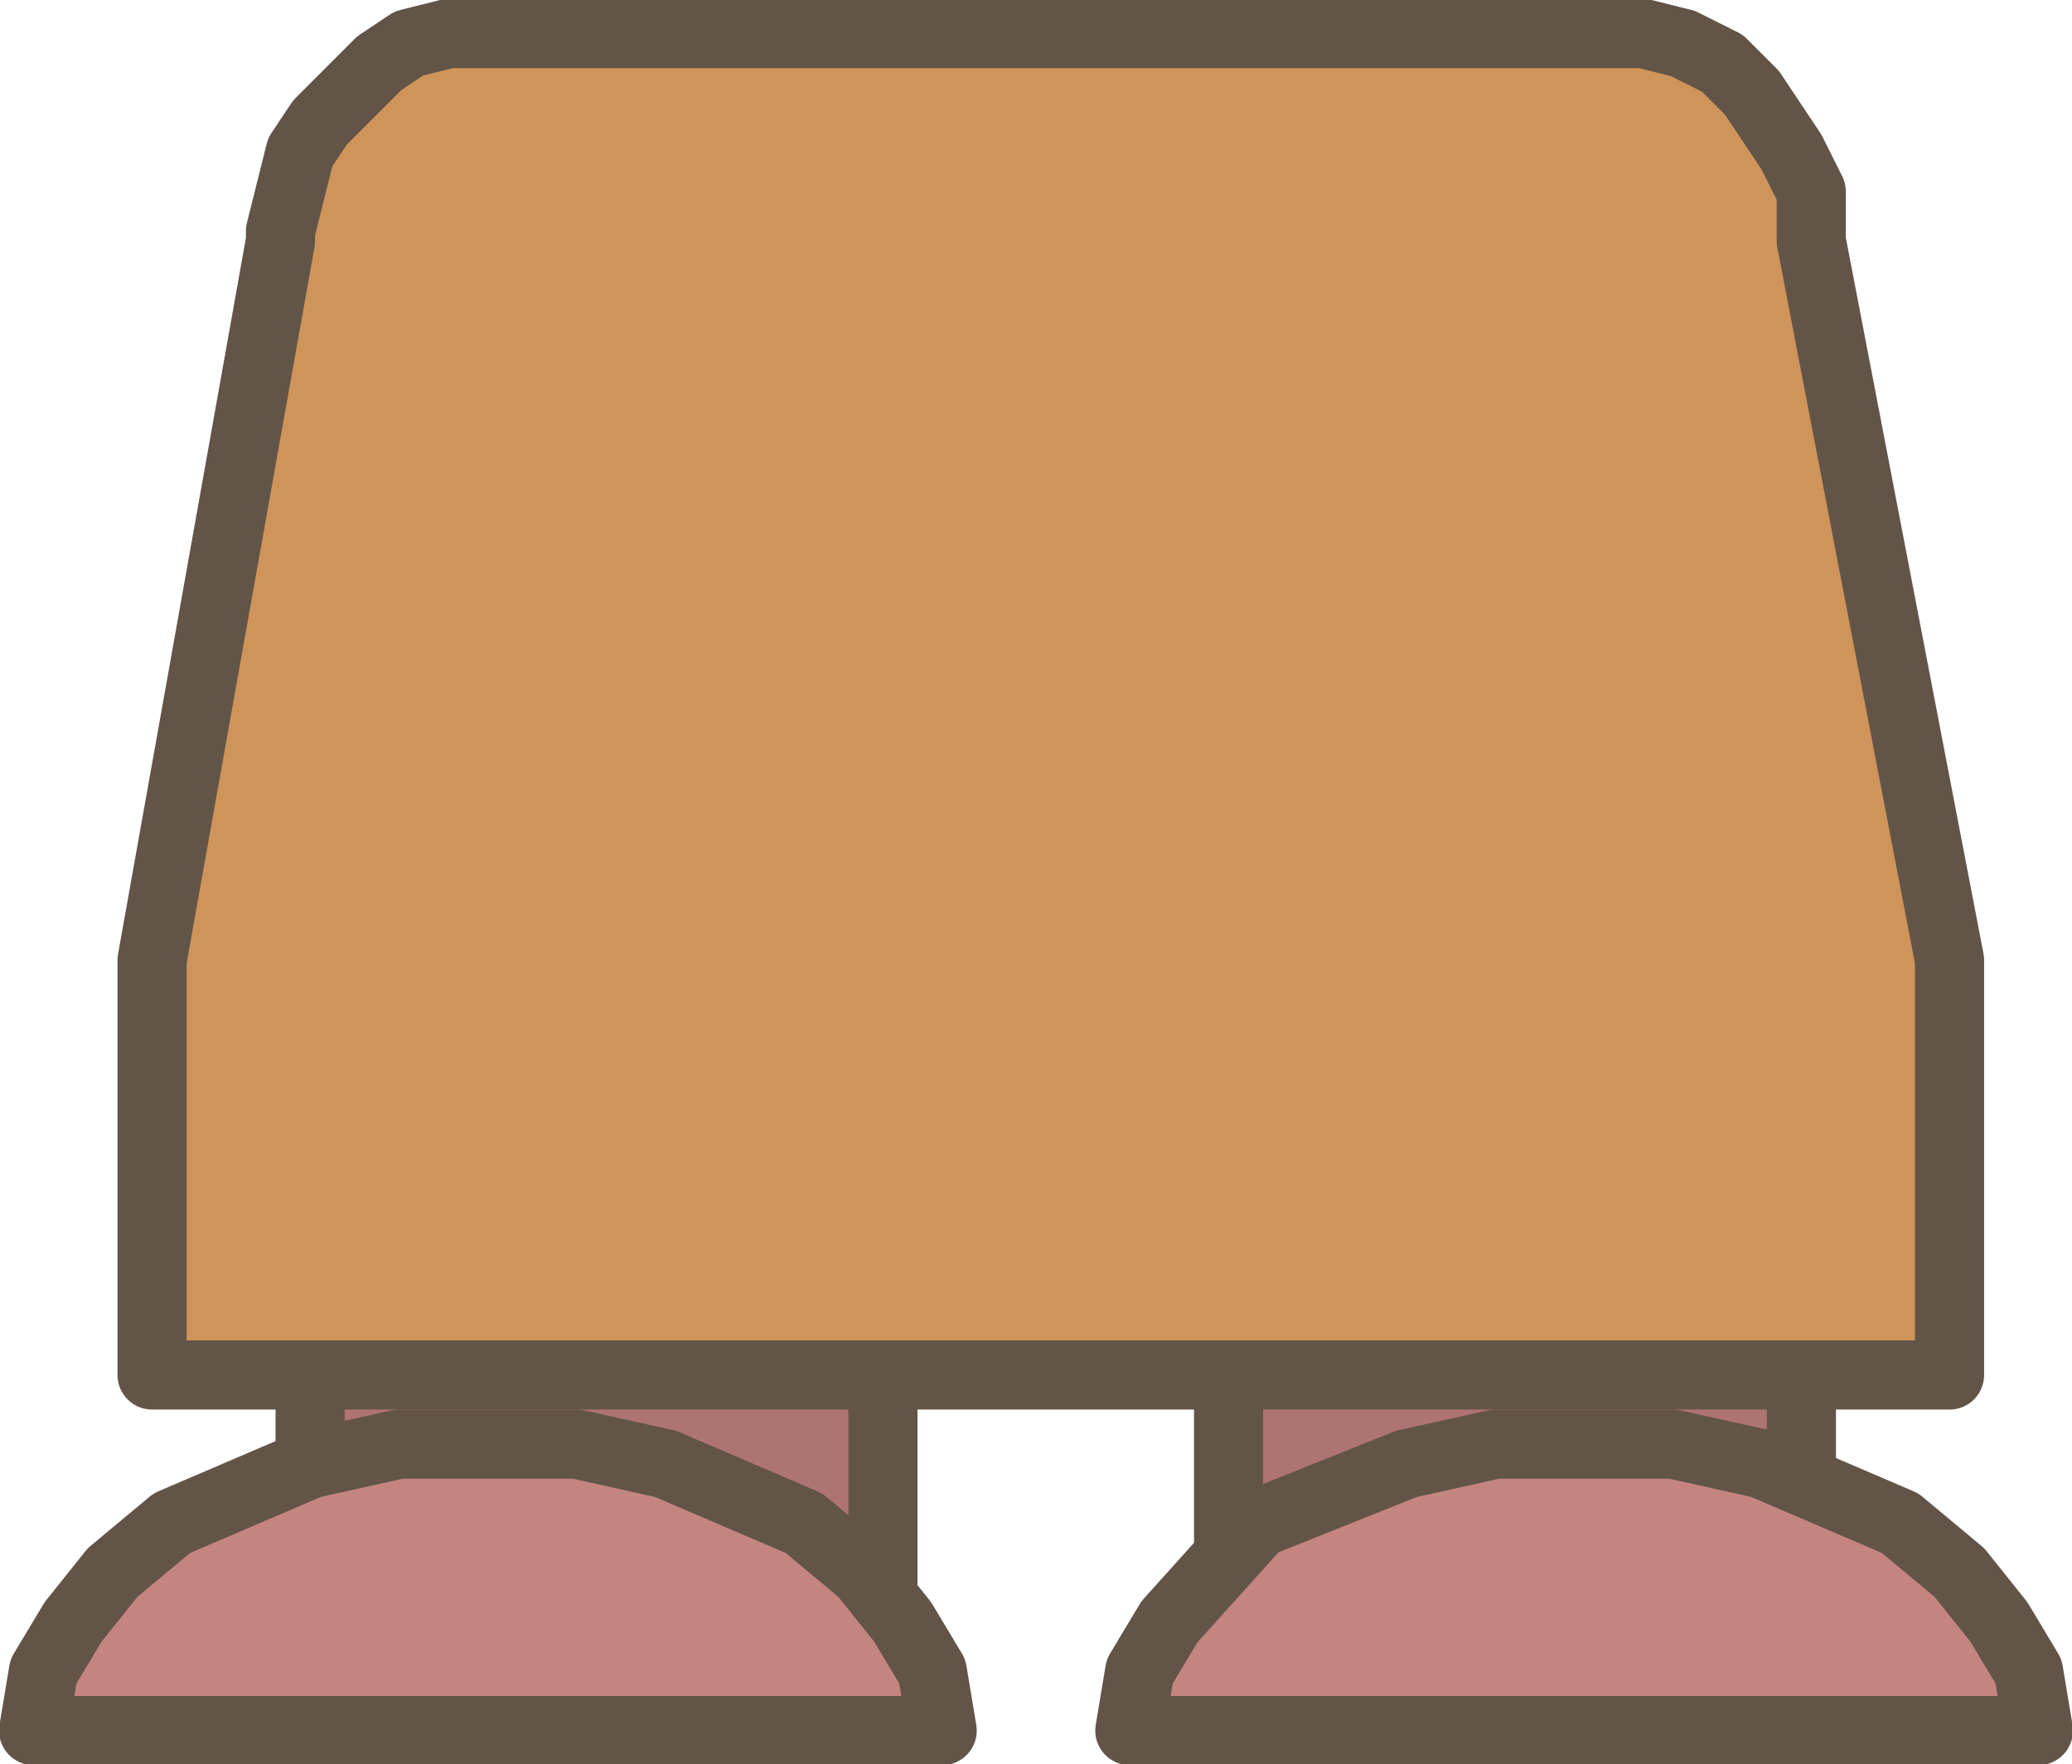
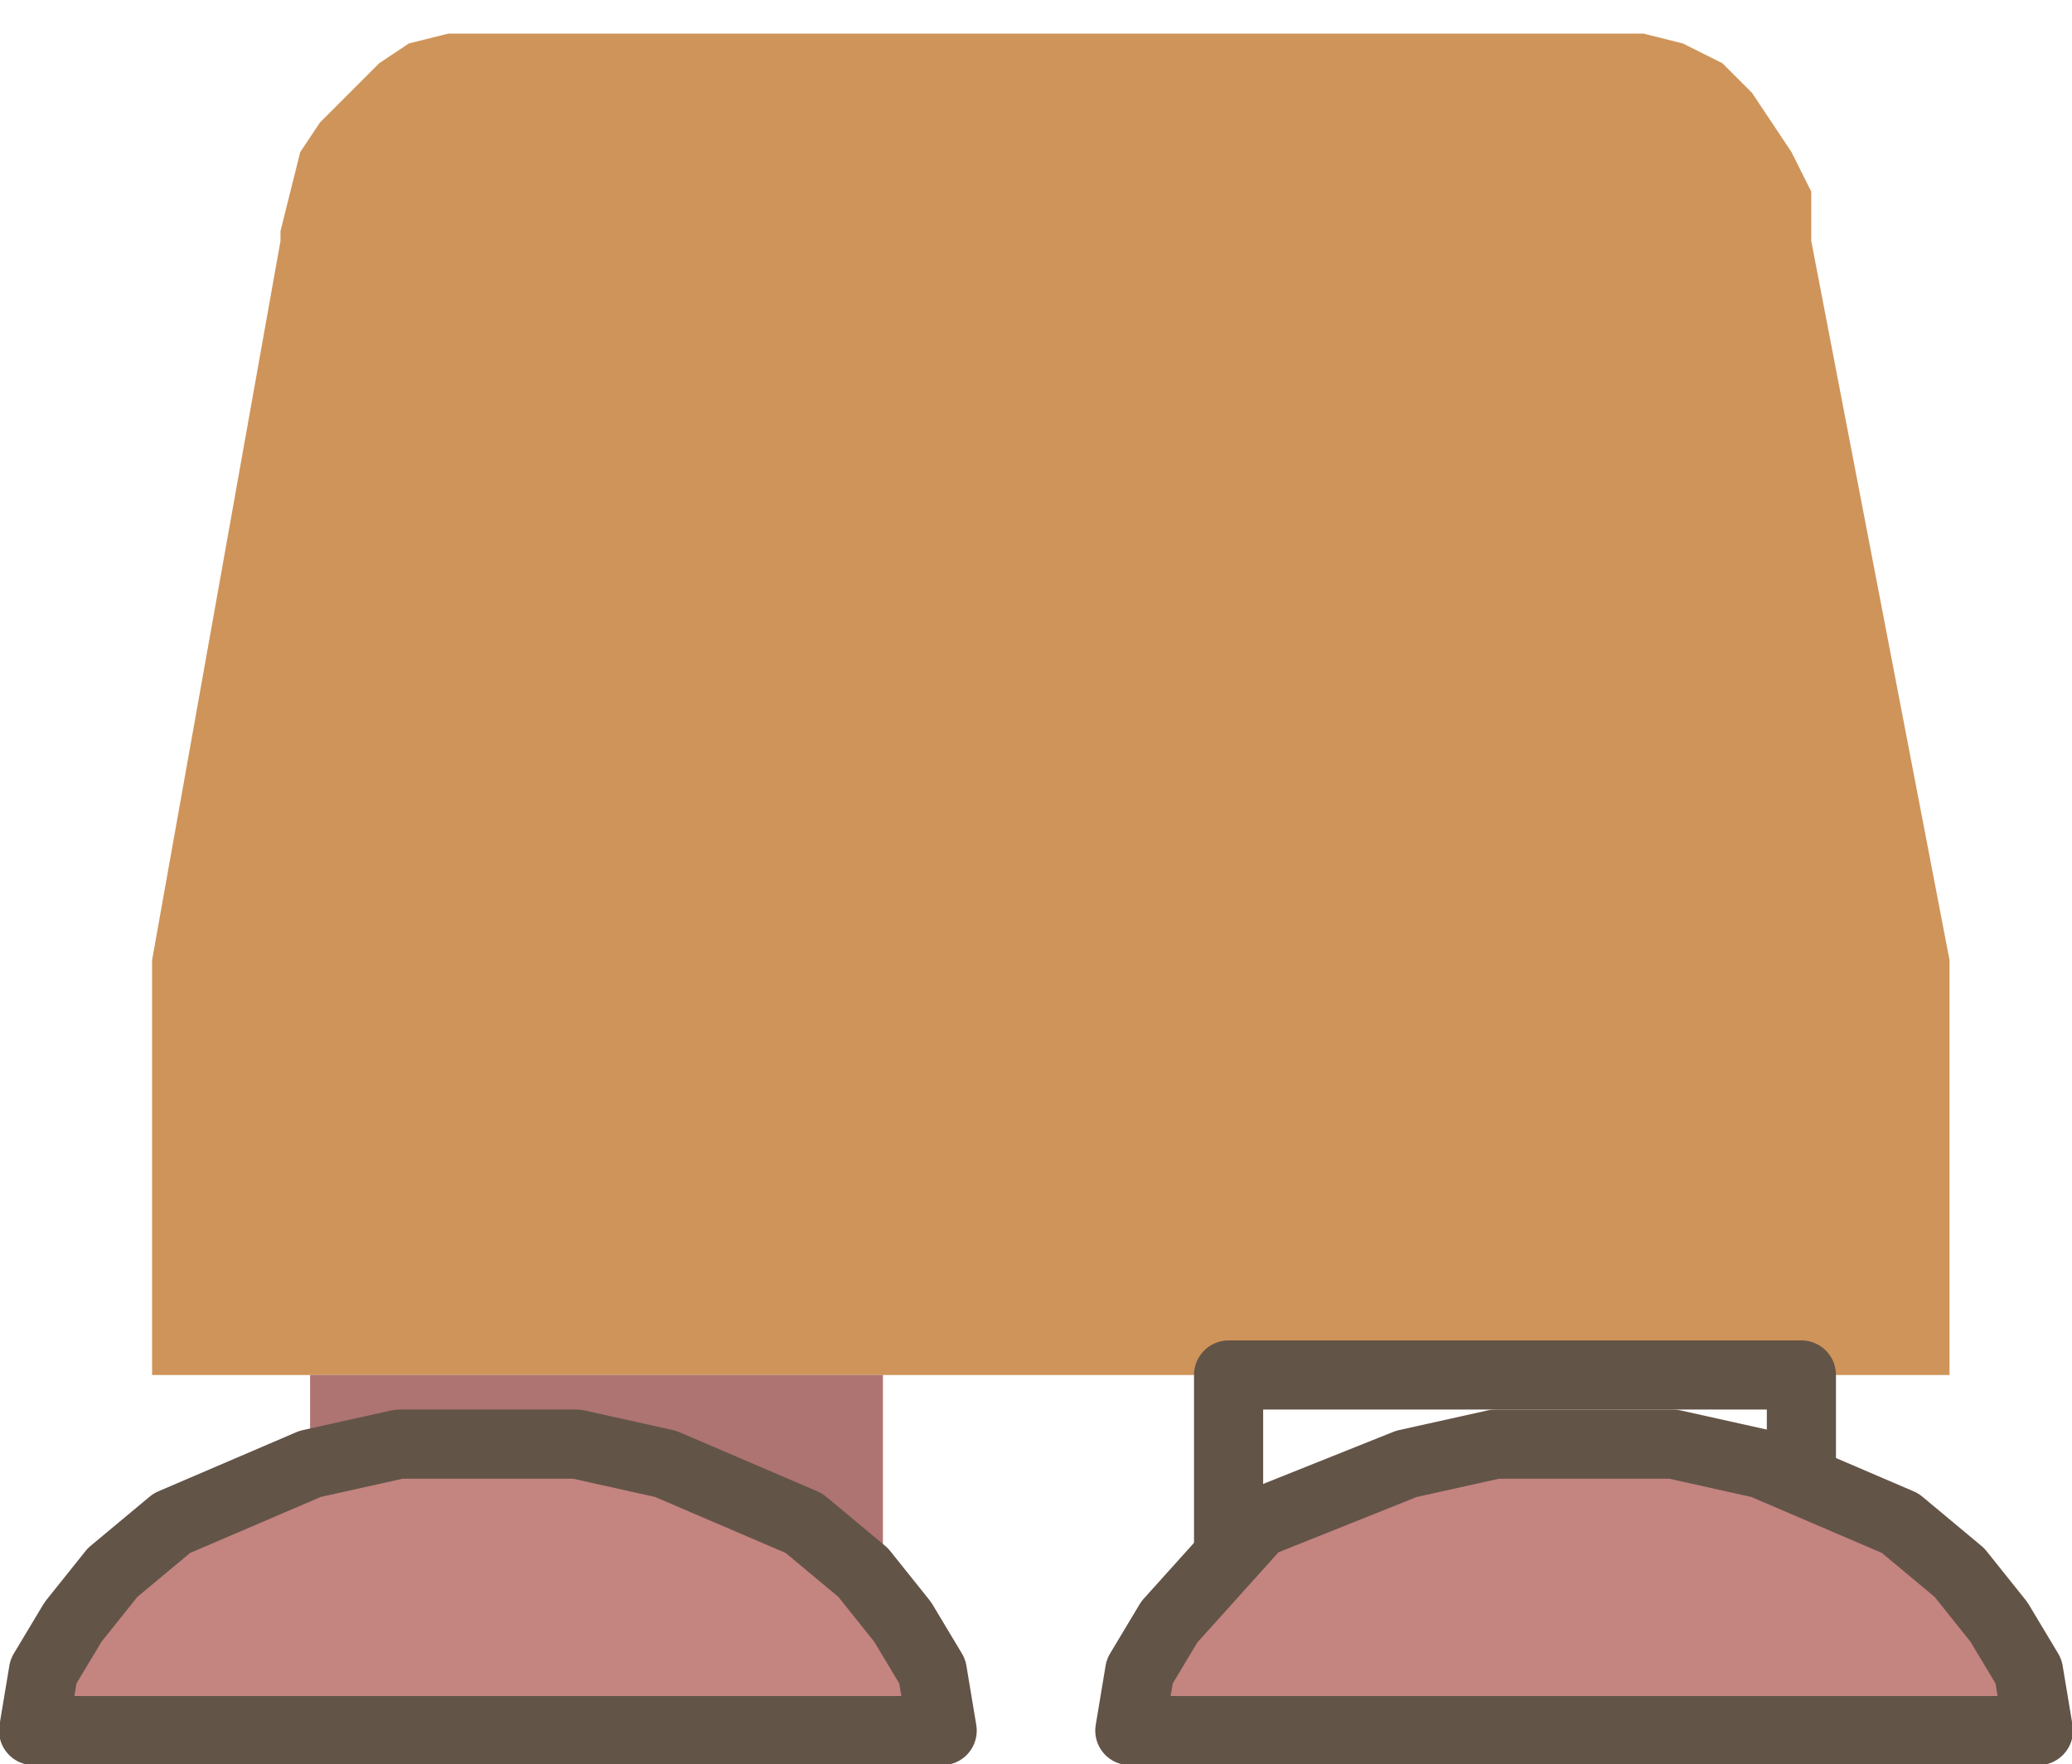
<svg xmlns="http://www.w3.org/2000/svg" height="44.65px" width="52.45px">
  <g transform="matrix(1.0, 0.0, 0.0, 1.0, 26.95, 43.8)">
    <path d="M18.9 -37.7 L22.4 -19.5 22.4 -9.0 -23.1 -9.0 -23.1 -19.5 -19.85 -37.7 -19.85 -37.95 -19.35 -39.95 -18.85 -40.7 -17.35 -42.2 -16.6 -42.7 -15.6 -42.95 14.65 -42.95 15.65 -42.7 16.65 -42.2 17.4 -41.45 18.4 -39.95 18.9 -38.95 18.9 -37.7" fill="#cf9459" fill-rule="evenodd" stroke="none" />
-     <path d="M18.9 -37.7 L22.4 -19.5 22.4 -9.0 -23.1 -9.0 -23.1 -19.5 -19.85 -37.7 -19.85 -37.95 -19.35 -39.95 -18.85 -40.7 -17.35 -42.2 -16.6 -42.7 -15.6 -42.95 14.65 -42.95 15.65 -42.7 16.65 -42.2 17.4 -41.45 18.4 -39.95 18.9 -38.95 18.9 -37.7 Z" fill="none" stroke="#635448" stroke-linecap="round" stroke-linejoin="round" stroke-width="1.75" />
    <path d="M-4.6 -9.0 L-4.6 -3.75 -19.1 -3.75 -19.1 -9.0 -4.6 -9.0" fill="#ae7471" fill-rule="evenodd" stroke="none" />
-     <path d="M-4.6 -9.0 L-19.1 -9.0 -19.1 -3.75 -4.6 -3.75 -4.6 -9.0 Z" fill="none" stroke="#635448" stroke-linecap="round" stroke-linejoin="round" stroke-width="1.75" />
-     <path d="M4.15 -3.75 L4.15 -9.0 18.65 -9.0 18.65 -3.75 4.15 -3.75" fill="#ae7471" fill-rule="evenodd" stroke="none" />
    <path d="M4.15 -3.75 L18.65 -3.75 18.65 -9.0 4.15 -9.0 4.15 -3.75 Z" fill="none" stroke="#635448" stroke-linecap="round" stroke-linejoin="round" stroke-width="1.75" />
    <path d="M-3.1 0.0 L-26.1 0.0 -25.85 -1.5 -25.1 -2.75 -24.1 -4.0 -22.6 -5.25 -19.1 -6.75 -16.85 -7.25 -12.35 -7.25 -10.1 -6.75 -6.6 -5.25 -5.1 -4.0 -4.1 -2.75 -3.35 -1.5 -3.1 0.0" fill="#c48480" fill-rule="evenodd" stroke="none" />
    <path d="M-3.1 0.0 L-26.1 0.0 -25.85 -1.5 -25.1 -2.75 -24.1 -4.0 -22.6 -5.25 -19.1 -6.75 -16.85 -7.25 -12.35 -7.25 -10.1 -6.75 -6.6 -5.25 -5.1 -4.0 -4.1 -2.75 -3.35 -1.5 -3.1 0.0 Z" fill="none" stroke="#635448" stroke-linecap="round" stroke-linejoin="round" stroke-width="1.75" />
    <path d="M17.65 -6.75 L21.15 -5.25 22.65 -4.0 23.65 -2.75 24.4 -1.5 24.65 0.0 1.65 0.0 1.9 -1.5 2.65 -2.75 4.9 -5.25 8.65 -6.75 10.9 -7.25 15.4 -7.25 17.65 -6.75" fill="#c48480" fill-rule="evenodd" stroke="none" />
    <path d="M17.65 -6.75 L21.15 -5.25 22.65 -4.0 23.65 -2.75 24.4 -1.5 24.65 0.0 1.65 0.0 1.9 -1.5 2.65 -2.75 4.9 -5.25 8.65 -6.75 10.9 -7.25 15.4 -7.25 17.65 -6.75 Z" fill="none" stroke="#635448" stroke-linecap="round" stroke-linejoin="round" stroke-width="1.75" />
  </g>
</svg>